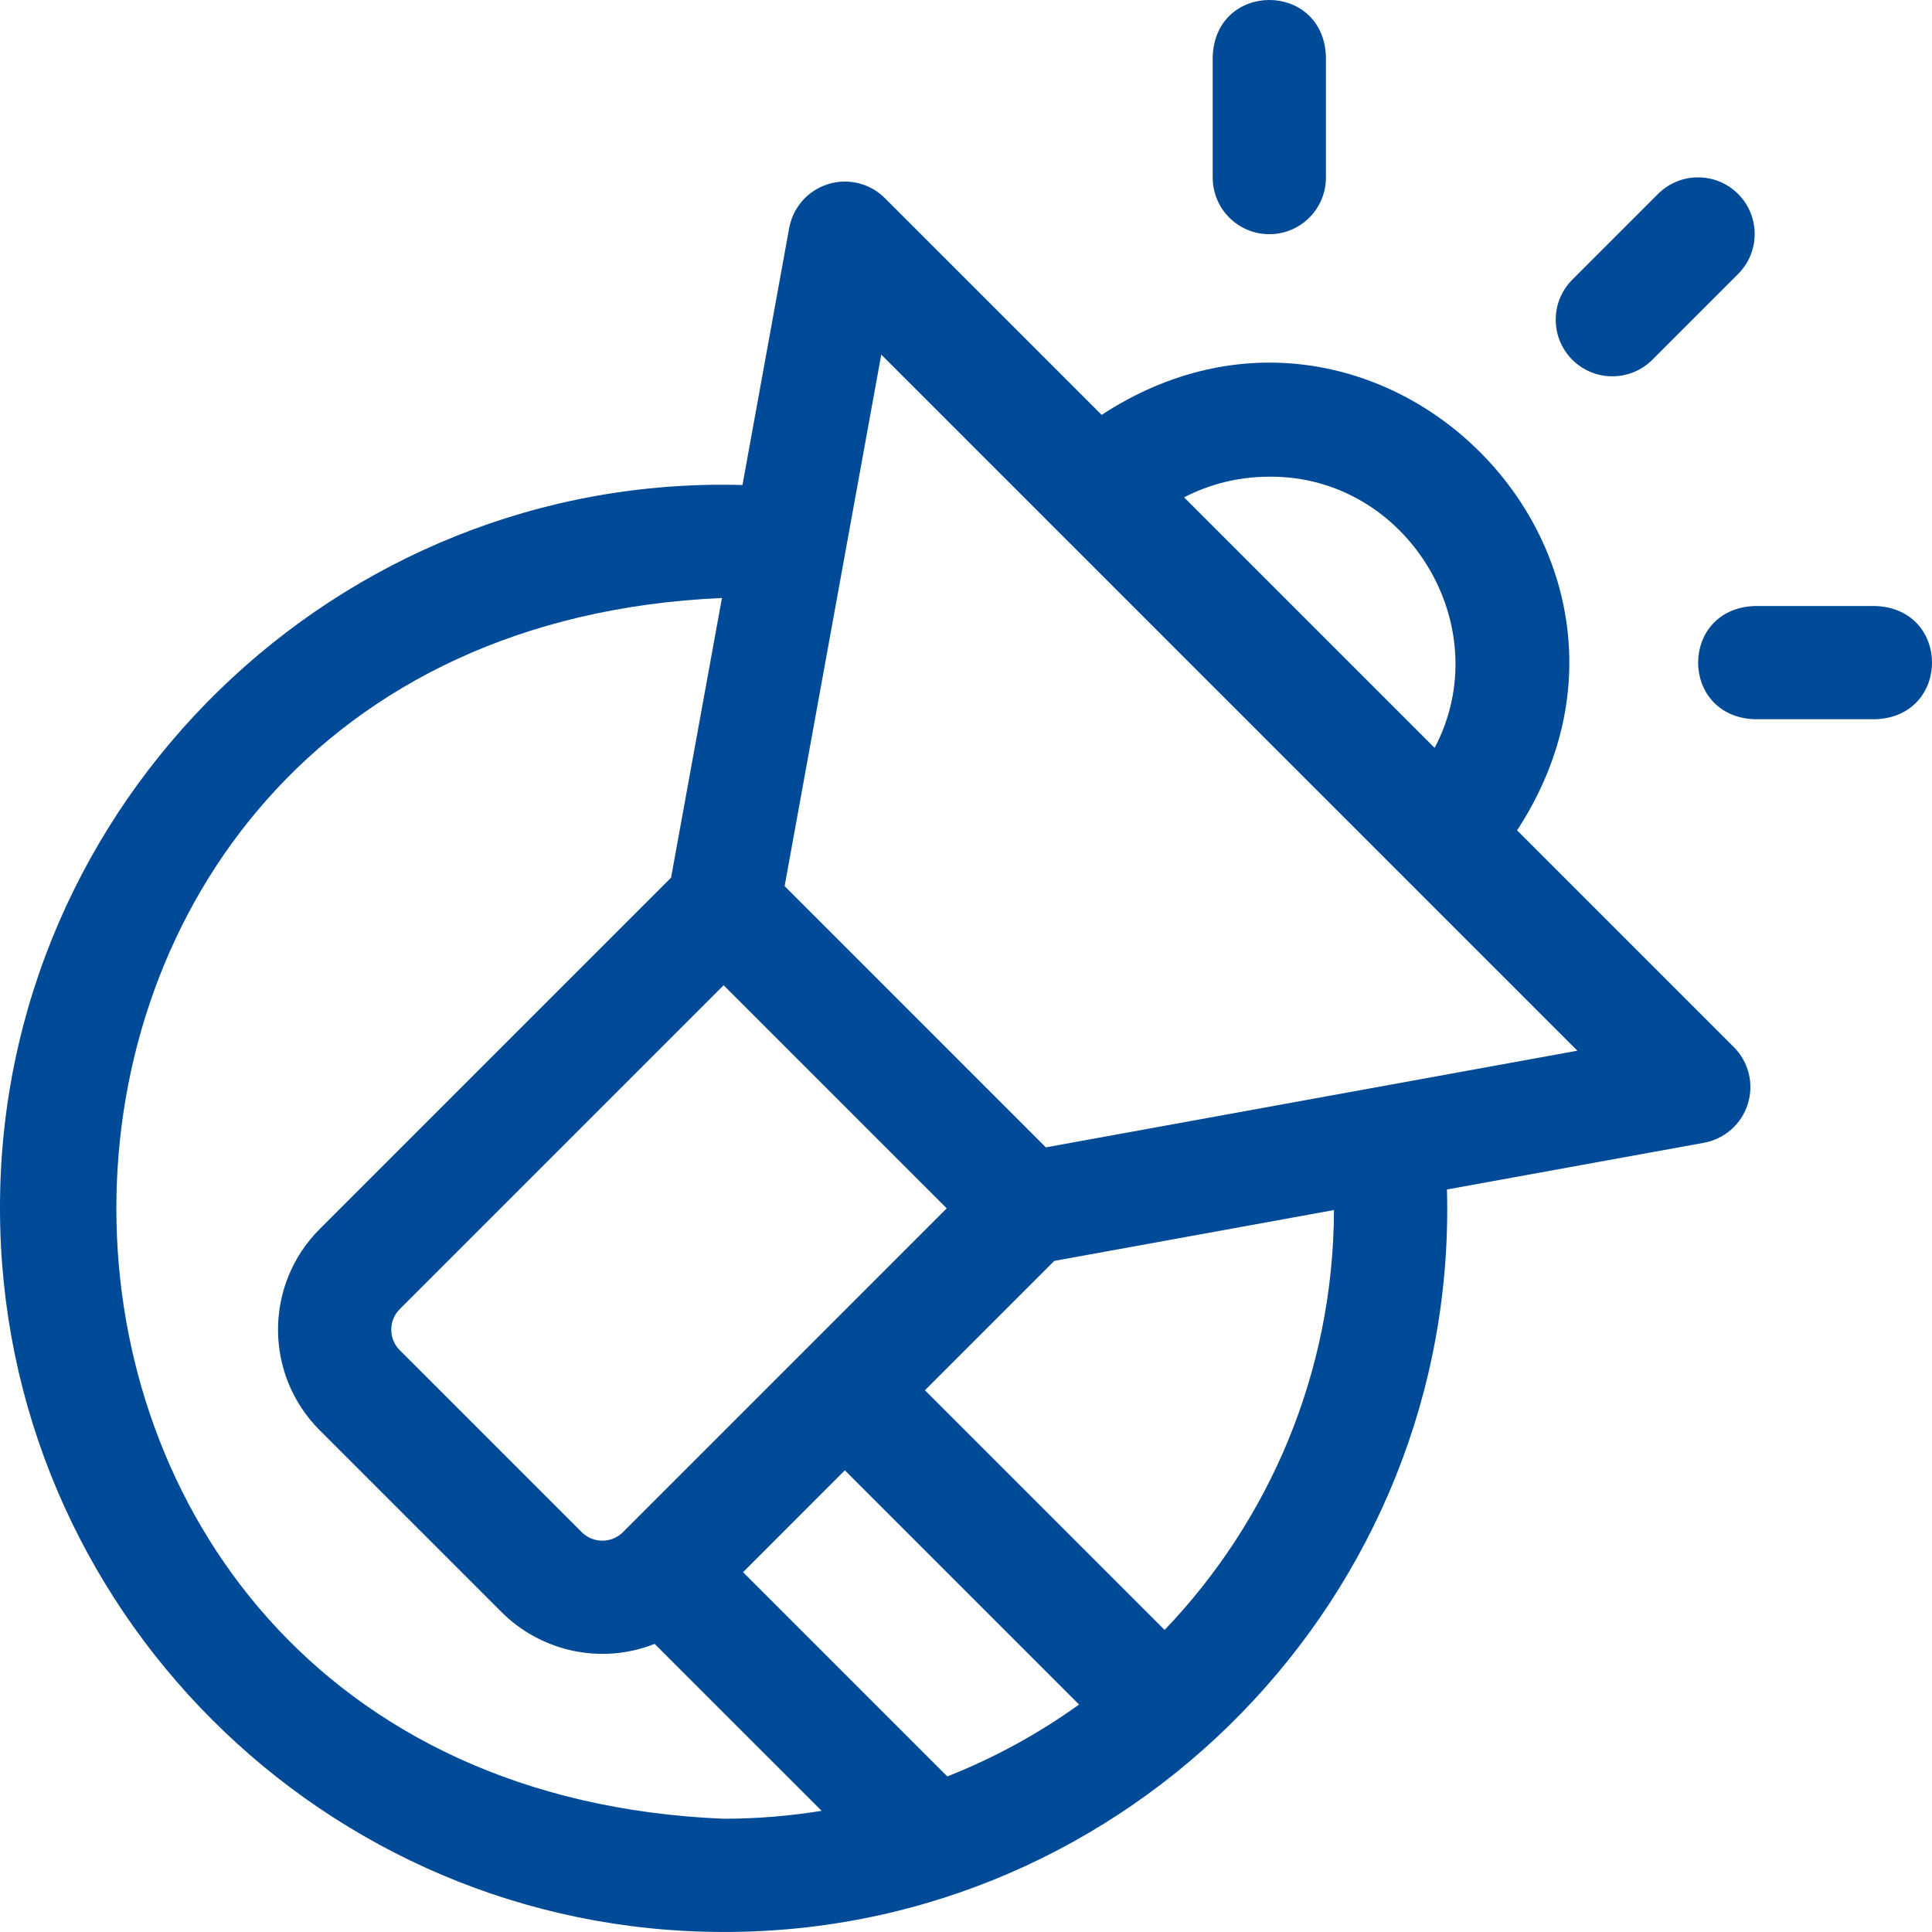
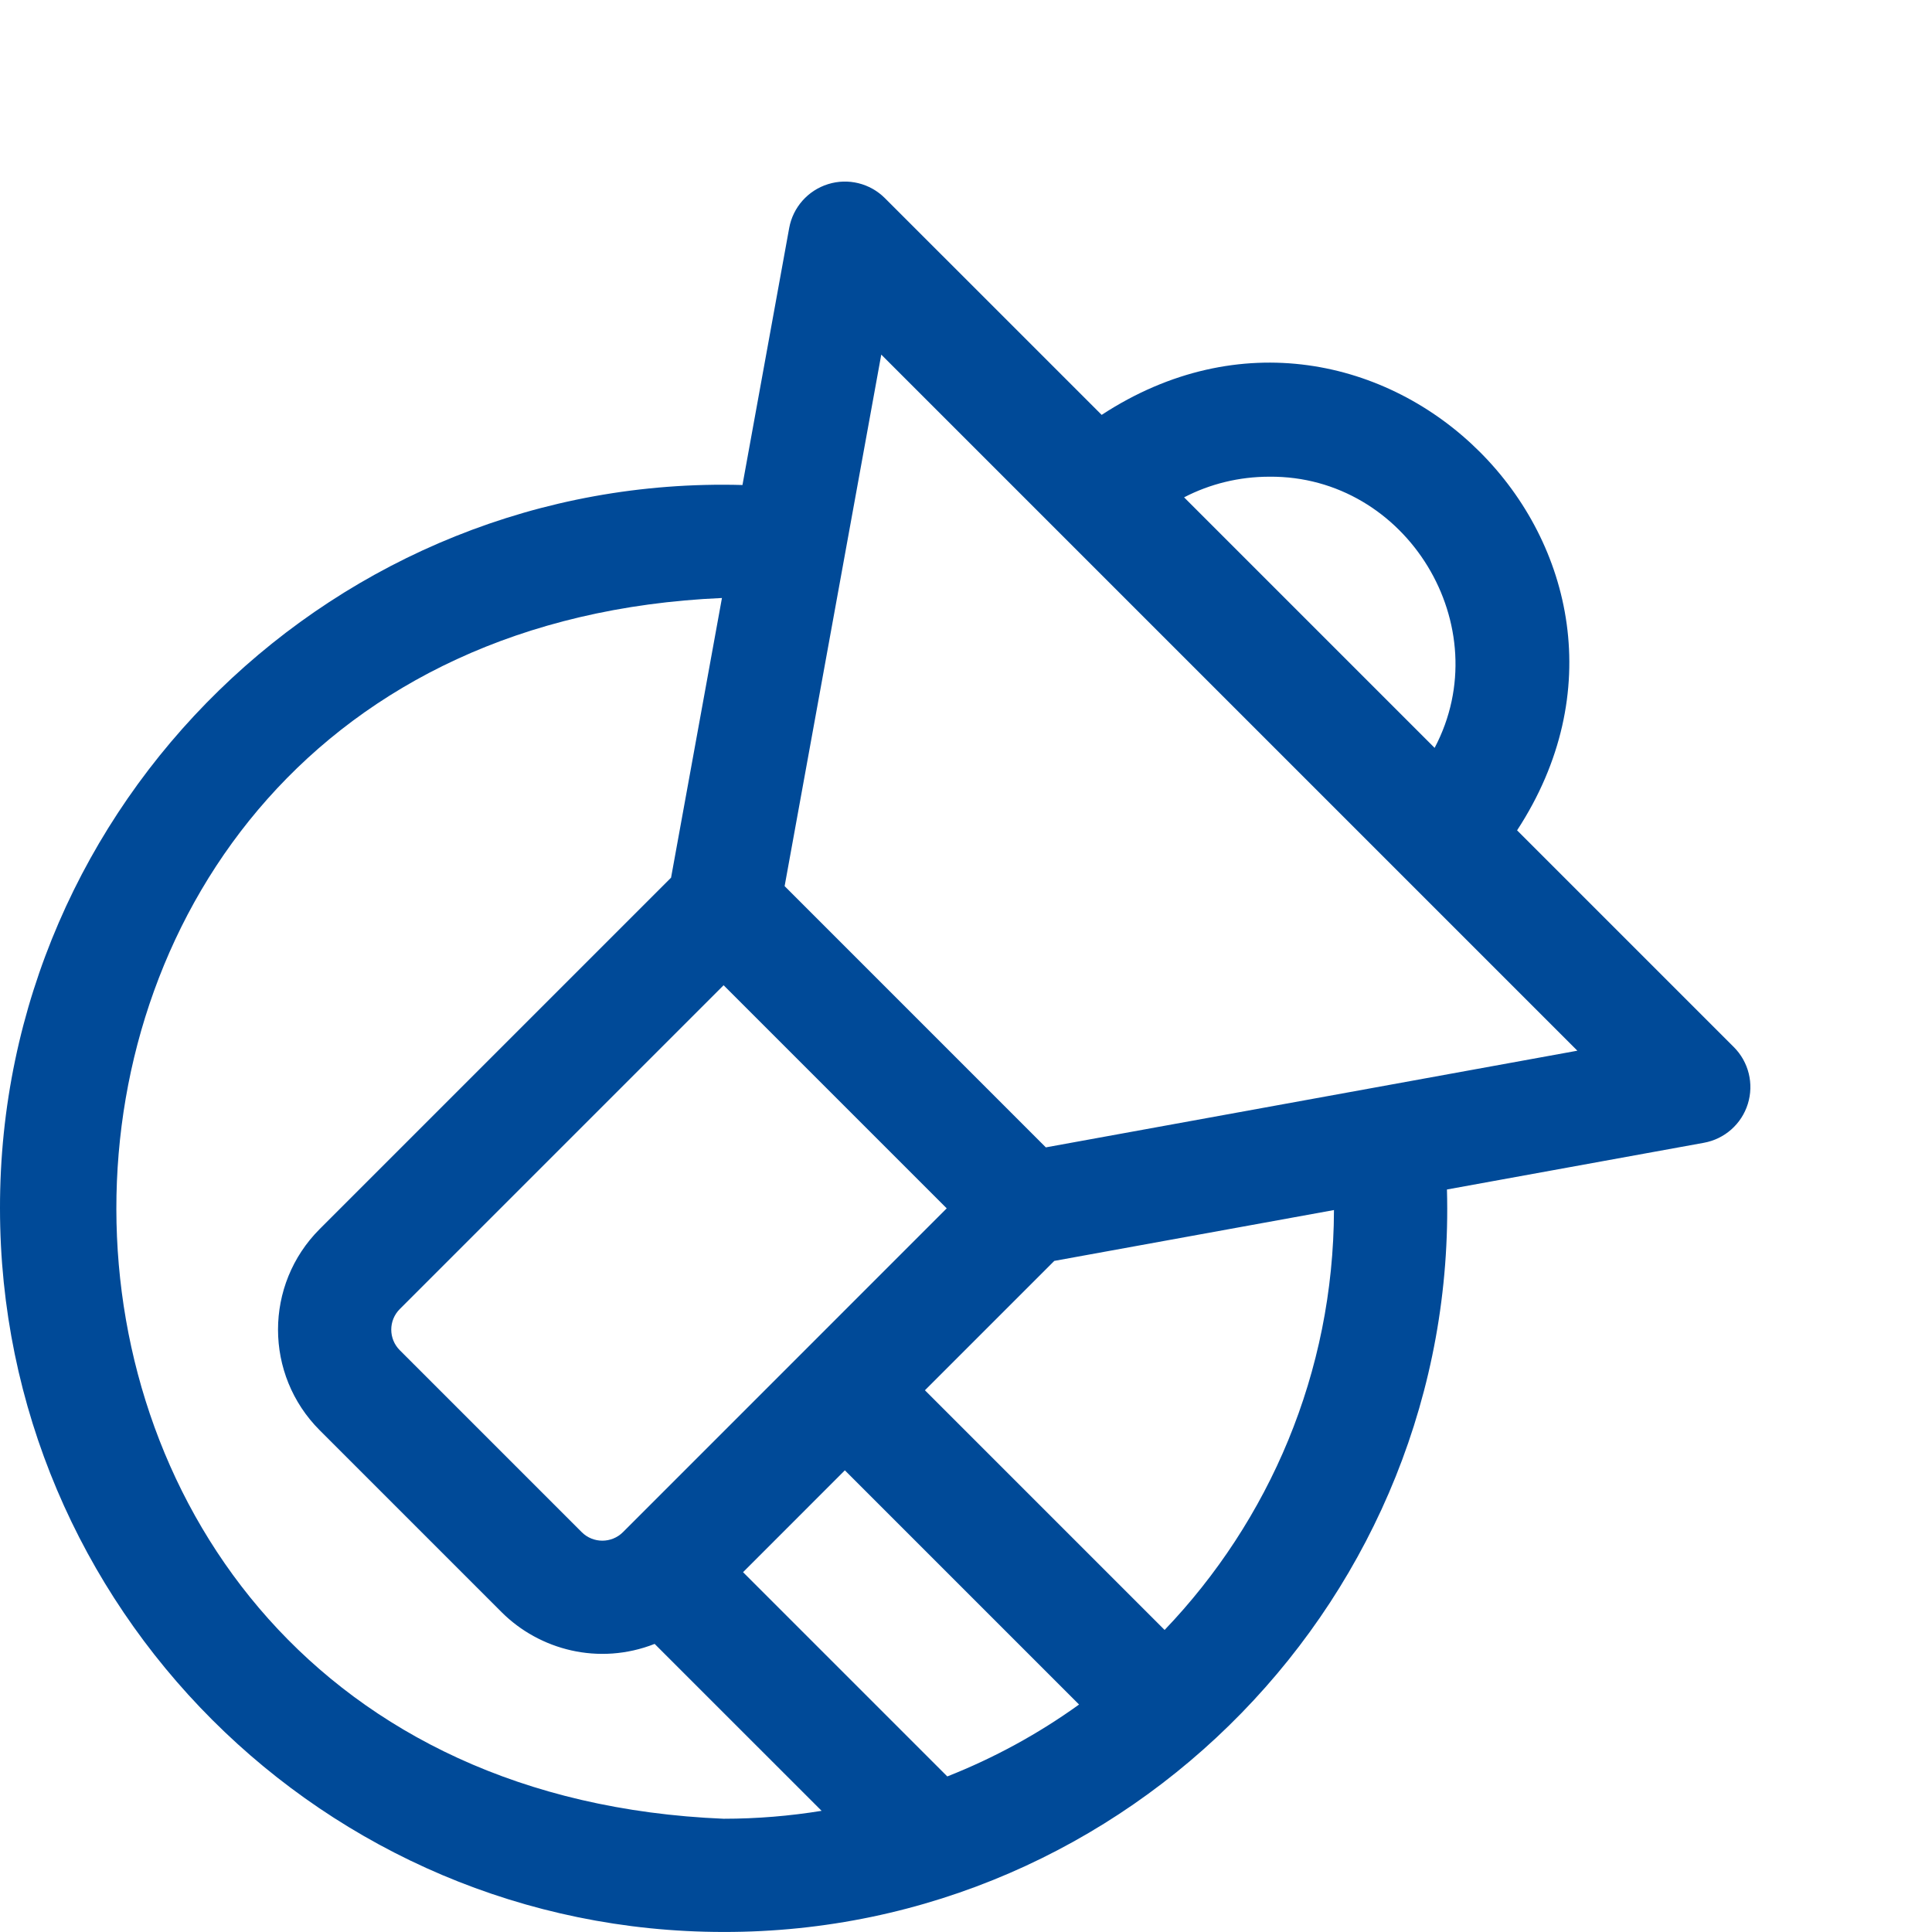
<svg xmlns="http://www.w3.org/2000/svg" width="50" height="50" viewBox="0 0 50 50" fill="none">
  <g clip-path="url(#clip0_2919_324)">
-     <path d="M32.85 6.061C33.659 6.061 34.315 5.405 34.315 4.596V1.457C34.237 -0.487 31.461 -0.485 31.385 1.457V4.596C31.385 5.405 32.041 6.061 32.85 6.061Z" fill="#004A98" />
-     <path d="M48.543 15.684H45.405C43.461 15.761 43.462 18.537 45.405 18.614H48.543C50.487 18.536 50.486 15.76 48.543 15.684Z" fill="#004A98" />
-     <path d="M42.763 9.31L44.982 7.091C45.554 6.519 45.554 5.591 44.981 5.019C44.409 4.447 43.482 4.447 42.91 5.019L40.691 7.238C40.119 7.81 40.119 8.738 40.691 9.31C41.263 9.882 42.191 9.882 42.763 9.31Z" fill="#004A98" />
    <path d="M39.262 21.489C43.916 14.367 35.626 6.084 28.511 10.737L22.901 5.128C22.516 4.743 21.949 4.603 21.429 4.766C20.909 4.928 20.521 5.366 20.424 5.902L19.215 12.552C8.724 12.263 -0.016 20.776 2.27929e-05 31.272C2.27929e-05 41.598 8.401 49.999 18.727 49.999C29.223 50.016 37.736 41.275 37.447 30.784L44.097 29.575C44.633 29.478 45.071 29.091 45.233 28.571C45.396 28.05 45.256 27.483 44.871 27.098L39.262 21.489ZM32.85 12.337C36.415 12.305 38.788 16.213 37.128 19.355L30.644 12.871C31.318 12.522 32.07 12.337 32.85 12.337ZM24.501 31.272L16.122 39.652C15.828 39.946 15.349 39.946 15.055 39.652L10.347 34.944C10.053 34.65 10.051 34.174 10.347 33.878L18.727 25.498L24.501 31.272ZM18.727 47.069C-2.209 46.203 -2.231 16.39 18.684 15.476L17.367 22.714L8.276 31.805C6.834 33.246 6.836 35.577 8.275 37.016L12.983 41.724C13.958 42.698 15.496 43.113 16.942 42.544L21.263 46.864C20.437 46.998 19.59 47.069 18.727 47.069ZM24.516 45.974L19.23 40.688L21.865 38.052L27.926 44.113C26.868 44.874 25.727 45.496 24.516 45.974ZM30.14 42.183L23.937 35.98L27.285 32.632L34.523 31.316C34.512 35.526 32.845 39.355 30.14 42.183ZM27.066 29.694L20.306 22.933L22.807 9.177L40.822 27.192L27.066 29.694Z" fill="#004A98" />
  </g>
  <defs>
    <clipPath id="clip0_2919_324">
      <rect width="50" height="50" fill="white" />
    </clipPath>
  </defs>
</svg>